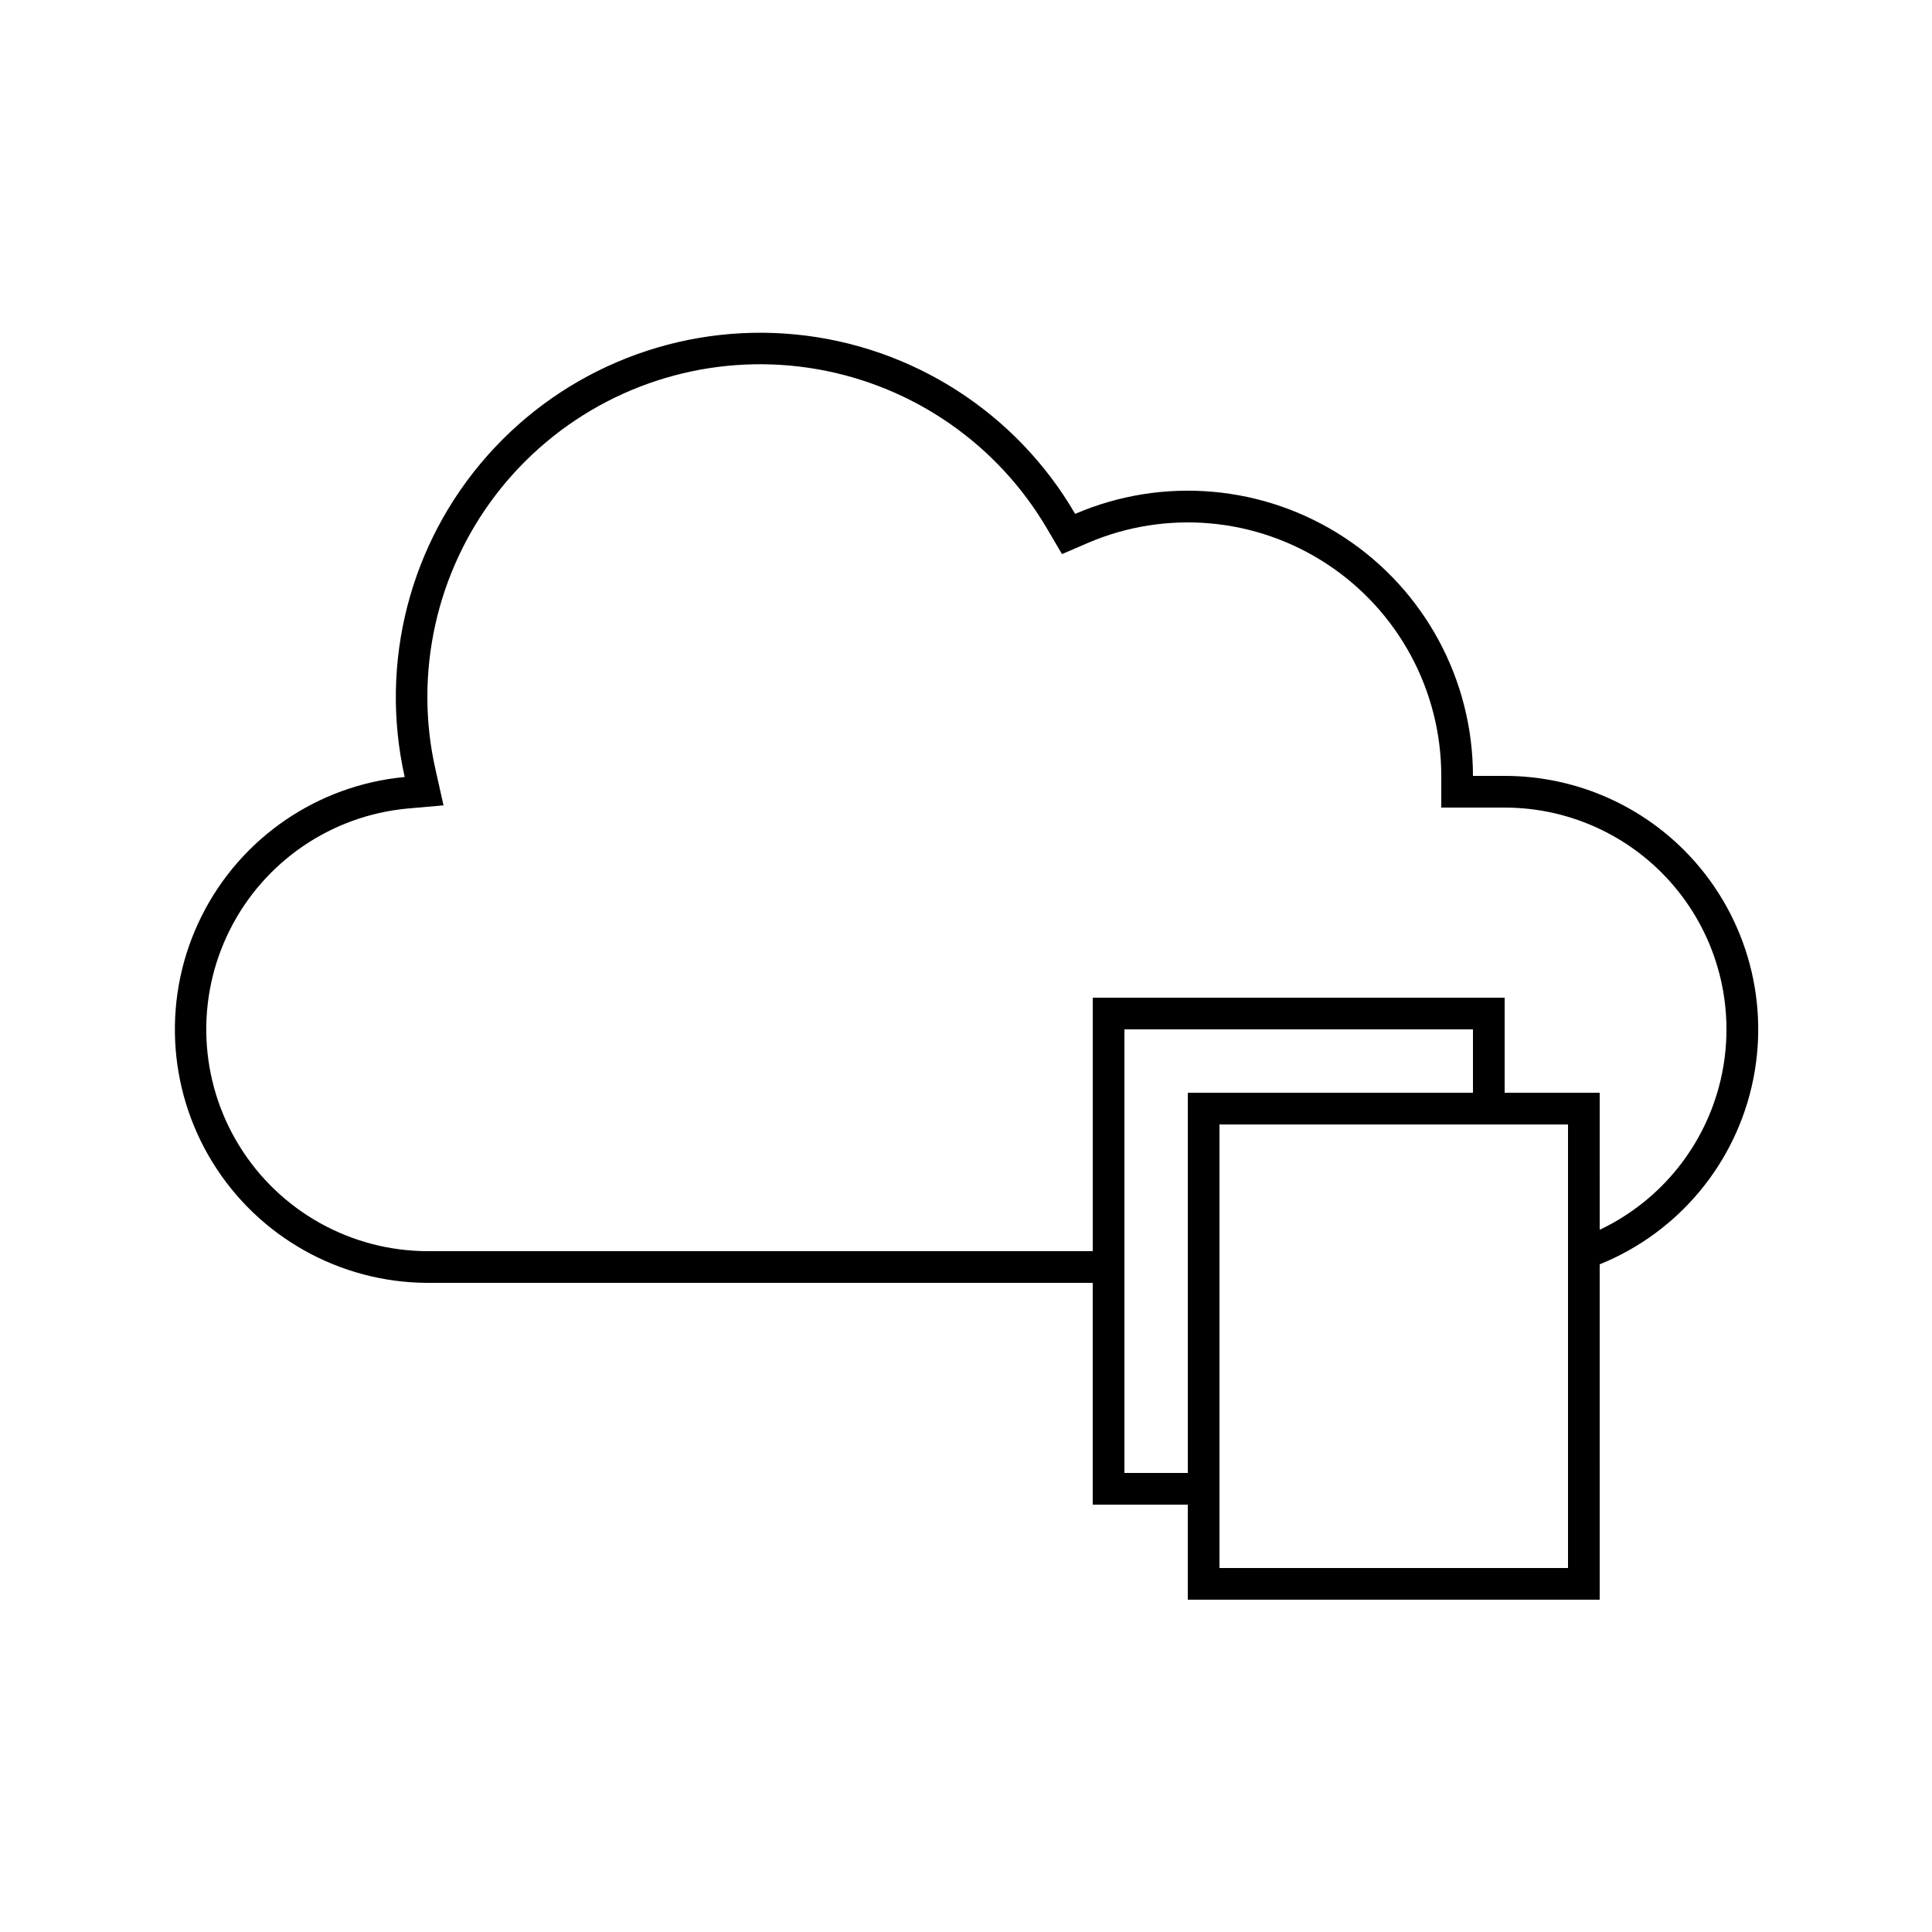
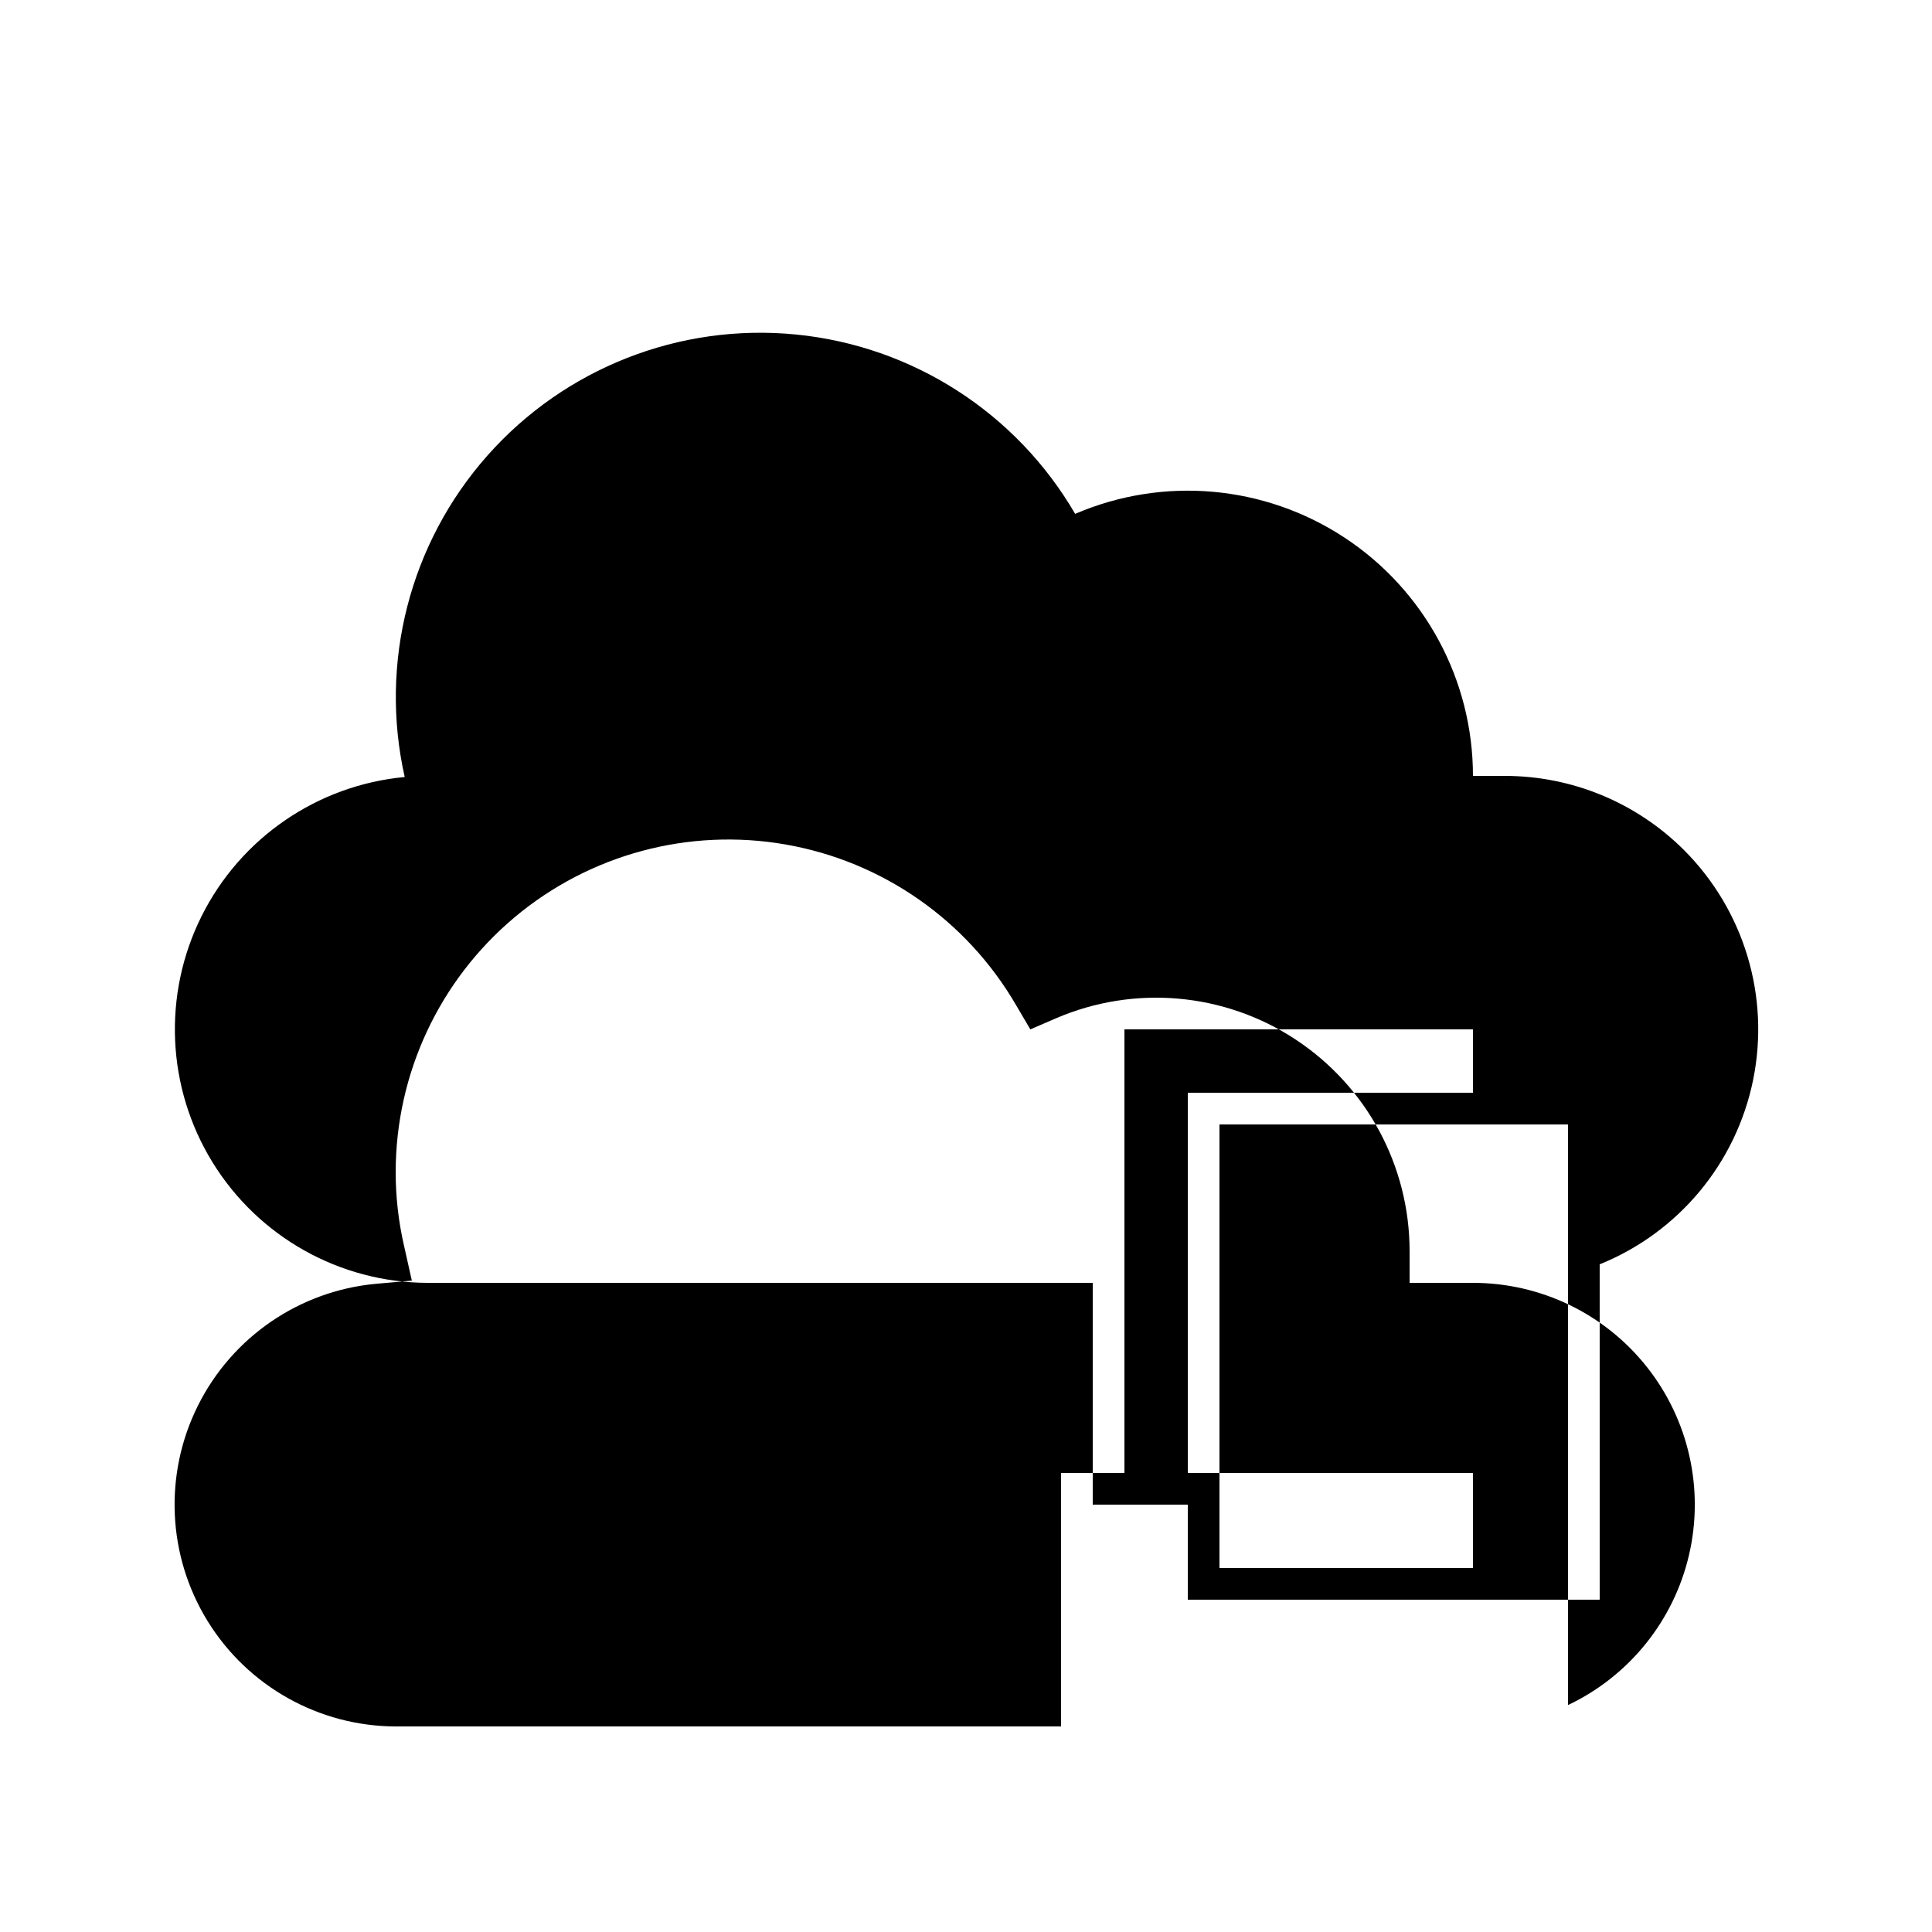
<svg xmlns="http://www.w3.org/2000/svg" fill="#000000" width="800px" height="800px" version="1.1" viewBox="144 144 512 512">
-   <path d="m590.27 369.27c-12.609-12.594-29.703-19.66-47.523-19.648h-8.398c0.004-25.422-12.77-49.141-34-63.125-21.23-13.984-48.066-16.359-71.422-6.316-15.594-26.797-43.105-44.48-73.957-47.531-30.855-3.051-61.297 8.898-81.836 32.121-20.543 23.223-28.684 54.895-21.883 85.145-23.121 2.168-43.48 16.125-53.844 36.902-10.363 20.781-9.258 45.441 2.918 65.211 12.18 19.773 33.707 31.852 56.93 31.941h176.33v58.781h25.191v25.191h109.16l-0.004-88.883c20.902-8.441 36.176-26.805 40.668-48.895 4.492-22.086-2.391-44.957-18.332-60.895zm-131.49 165.08h-16.793v-117.55h92.363v16.793h-75.57zm100.76 25.191h-92.367v-117.55h92.367zm8.398-89.637-0.004-36.316h-25.188v-25.191h-109.16v67.176h-176.33c-20.332-0.062-39.188-10.629-49.855-27.938-10.664-17.309-11.633-38.898-2.551-57.09 9.078-18.191 26.914-30.398 47.156-32.277l9.531-0.84-2.098-9.363c-1.457-6.375-2.191-12.895-2.184-19.438 0.02-26.027 11.539-50.715 31.469-67.453 19.934-16.738 46.242-23.812 71.883-19.328 25.637 4.481 47.984 20.066 61.059 42.574l3.777 6.422 6.801-2.938c20.758-8.926 44.613-6.816 63.48 5.609 18.871 12.43 30.23 33.512 30.227 56.105v8.398h16.797c17.93-0.004 34.879 8.18 46.031 22.219s15.285 32.402 11.227 49.863c-4.059 17.465-15.867 32.121-32.07 39.805z" />
+   <path d="m590.27 369.27c-12.609-12.594-29.703-19.66-47.523-19.648h-8.398c0.004-25.422-12.77-49.141-34-63.125-21.23-13.984-48.066-16.359-71.422-6.316-15.594-26.797-43.105-44.48-73.957-47.531-30.855-3.051-61.297 8.898-81.836 32.121-20.543 23.223-28.684 54.895-21.883 85.145-23.121 2.168-43.48 16.125-53.844 36.902-10.363 20.781-9.258 45.441 2.918 65.211 12.18 19.773 33.707 31.852 56.93 31.941h176.33v58.781h25.191v25.191h109.16l-0.004-88.883c20.902-8.441 36.176-26.805 40.668-48.895 4.492-22.086-2.391-44.957-18.332-60.895zm-131.49 165.08h-16.793v-117.55h92.363v16.793h-75.57zm100.76 25.191h-92.367v-117.55h92.367zh-25.188v-25.191h-109.16v67.176h-176.33c-20.332-0.062-39.188-10.629-49.855-27.938-10.664-17.309-11.633-38.898-2.551-57.09 9.078-18.191 26.914-30.398 47.156-32.277l9.531-0.84-2.098-9.363c-1.457-6.375-2.191-12.895-2.184-19.438 0.02-26.027 11.539-50.715 31.469-67.453 19.934-16.738 46.242-23.812 71.883-19.328 25.637 4.481 47.984 20.066 61.059 42.574l3.777 6.422 6.801-2.938c20.758-8.926 44.613-6.816 63.48 5.609 18.871 12.43 30.23 33.512 30.227 56.105v8.398h16.797c17.93-0.004 34.879 8.18 46.031 22.219s15.285 32.402 11.227 49.863c-4.059 17.465-15.867 32.121-32.07 39.805z" />
</svg>